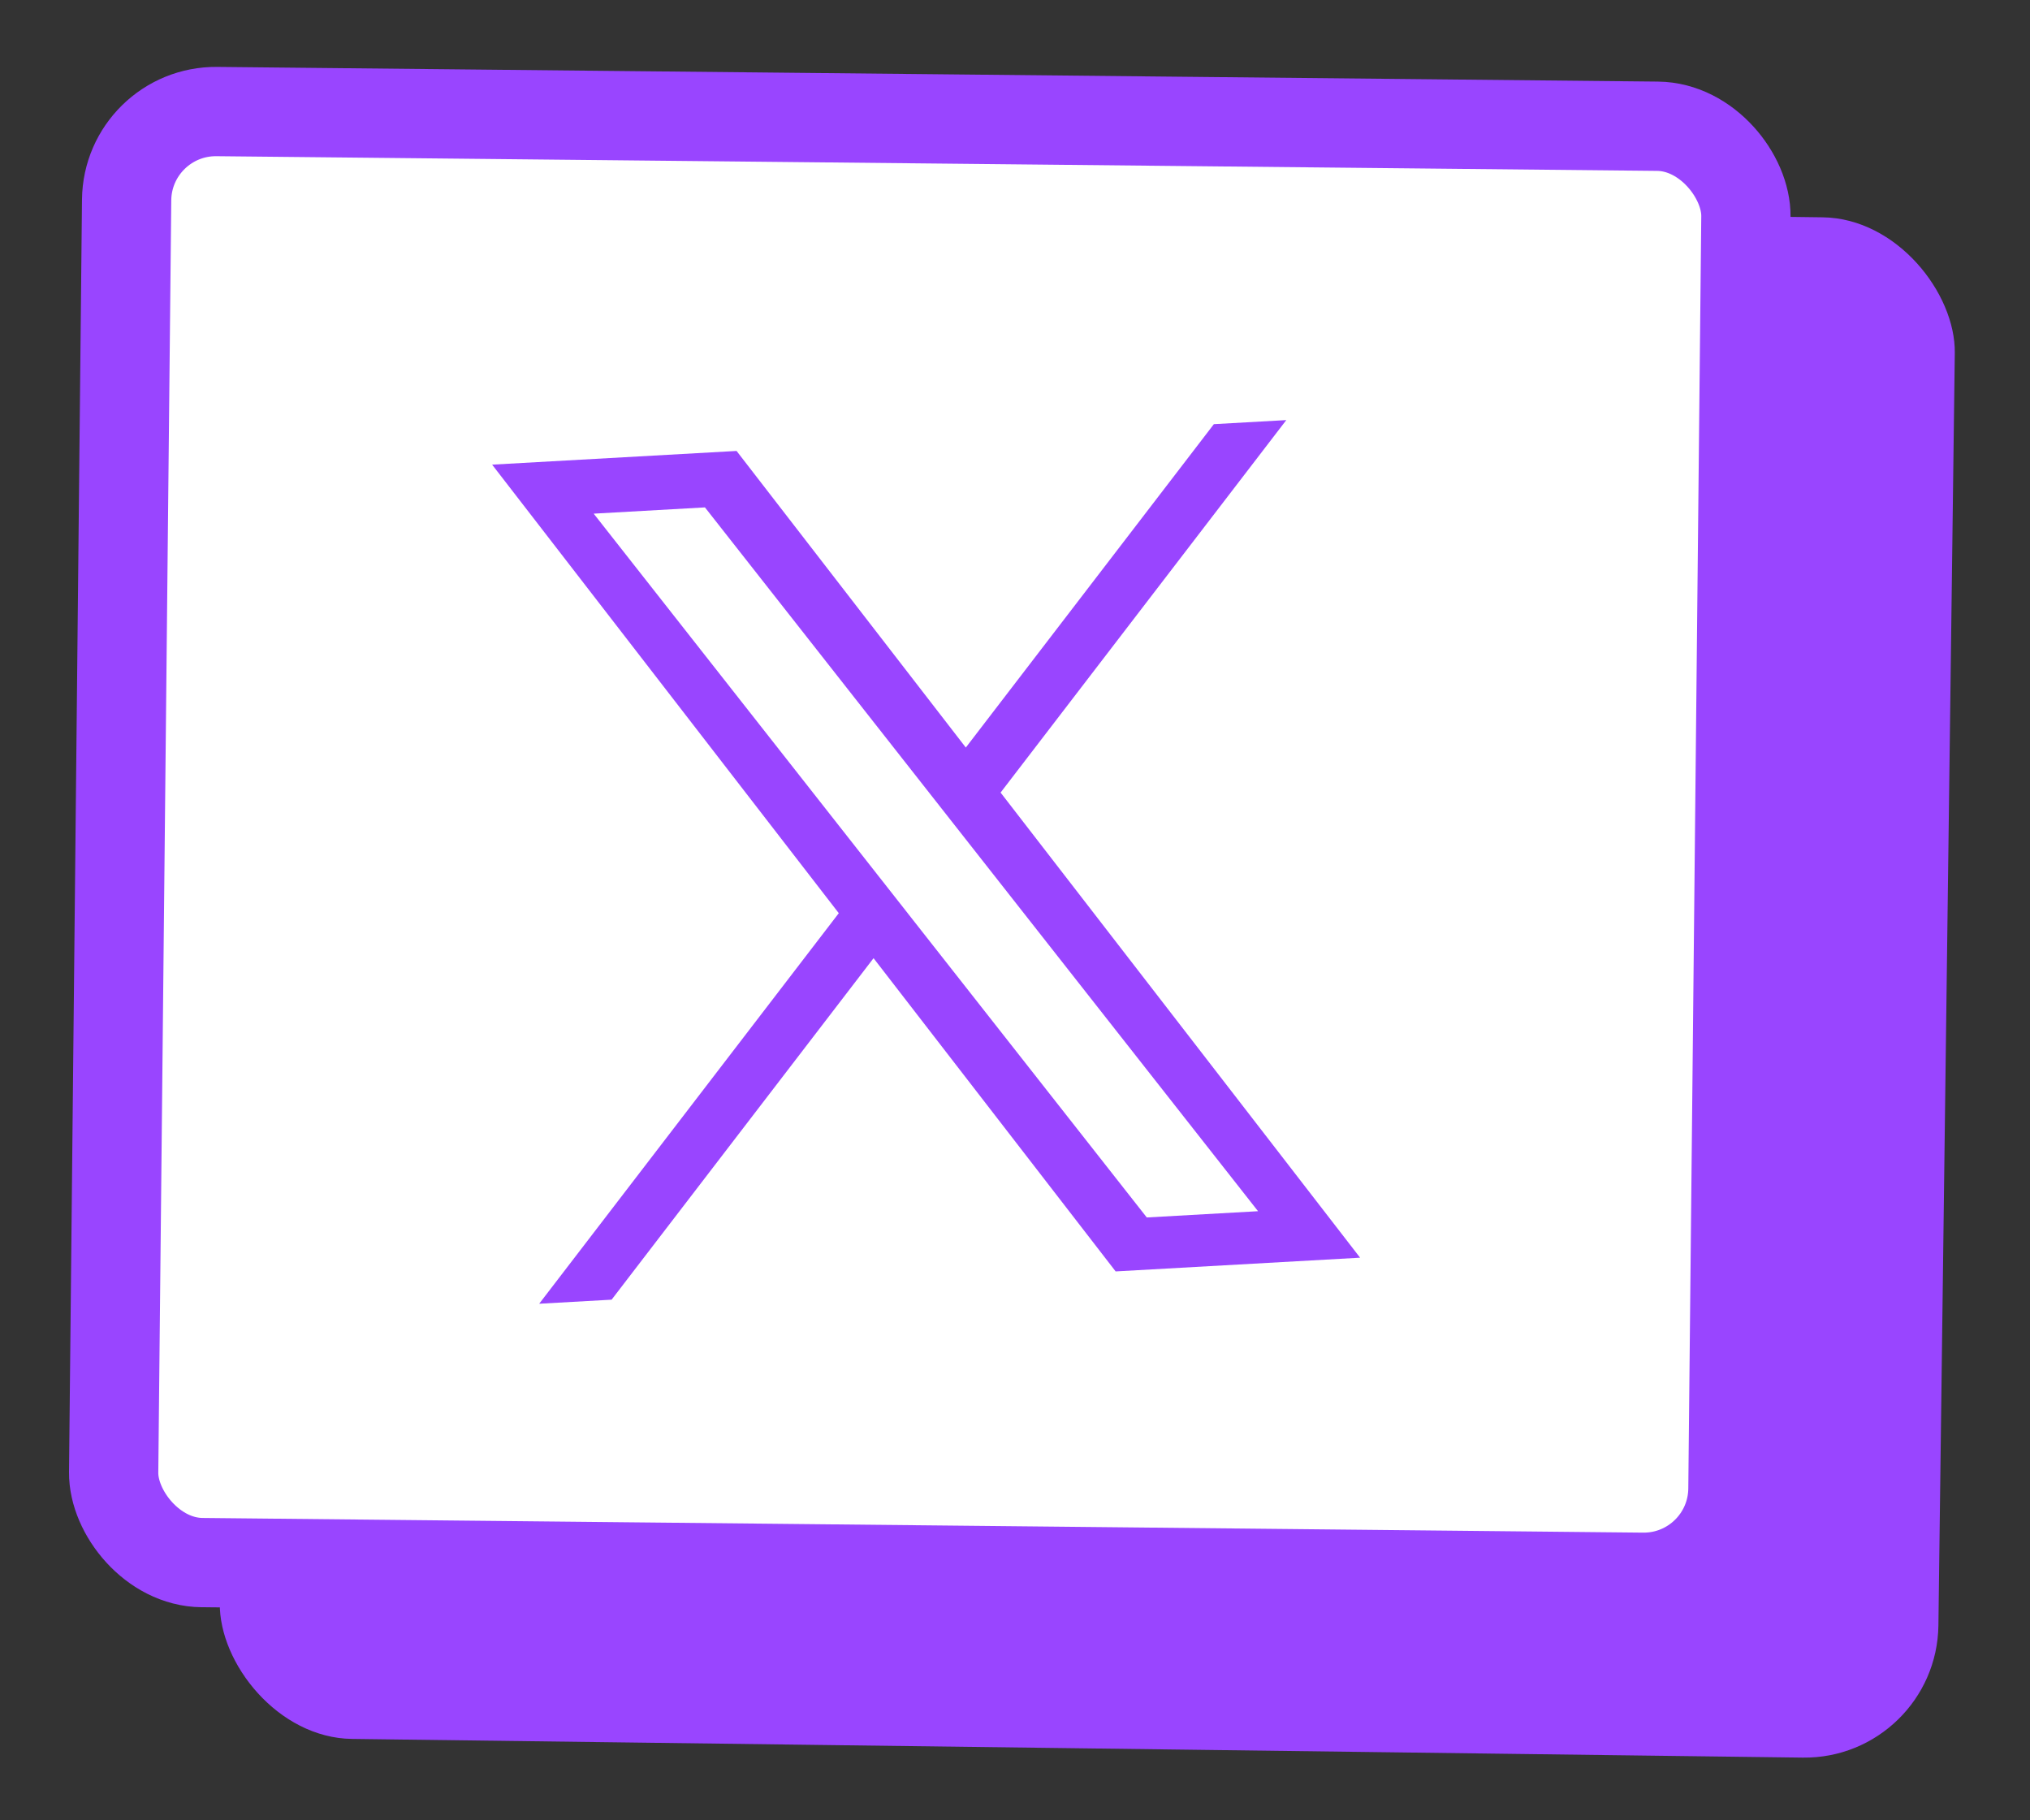
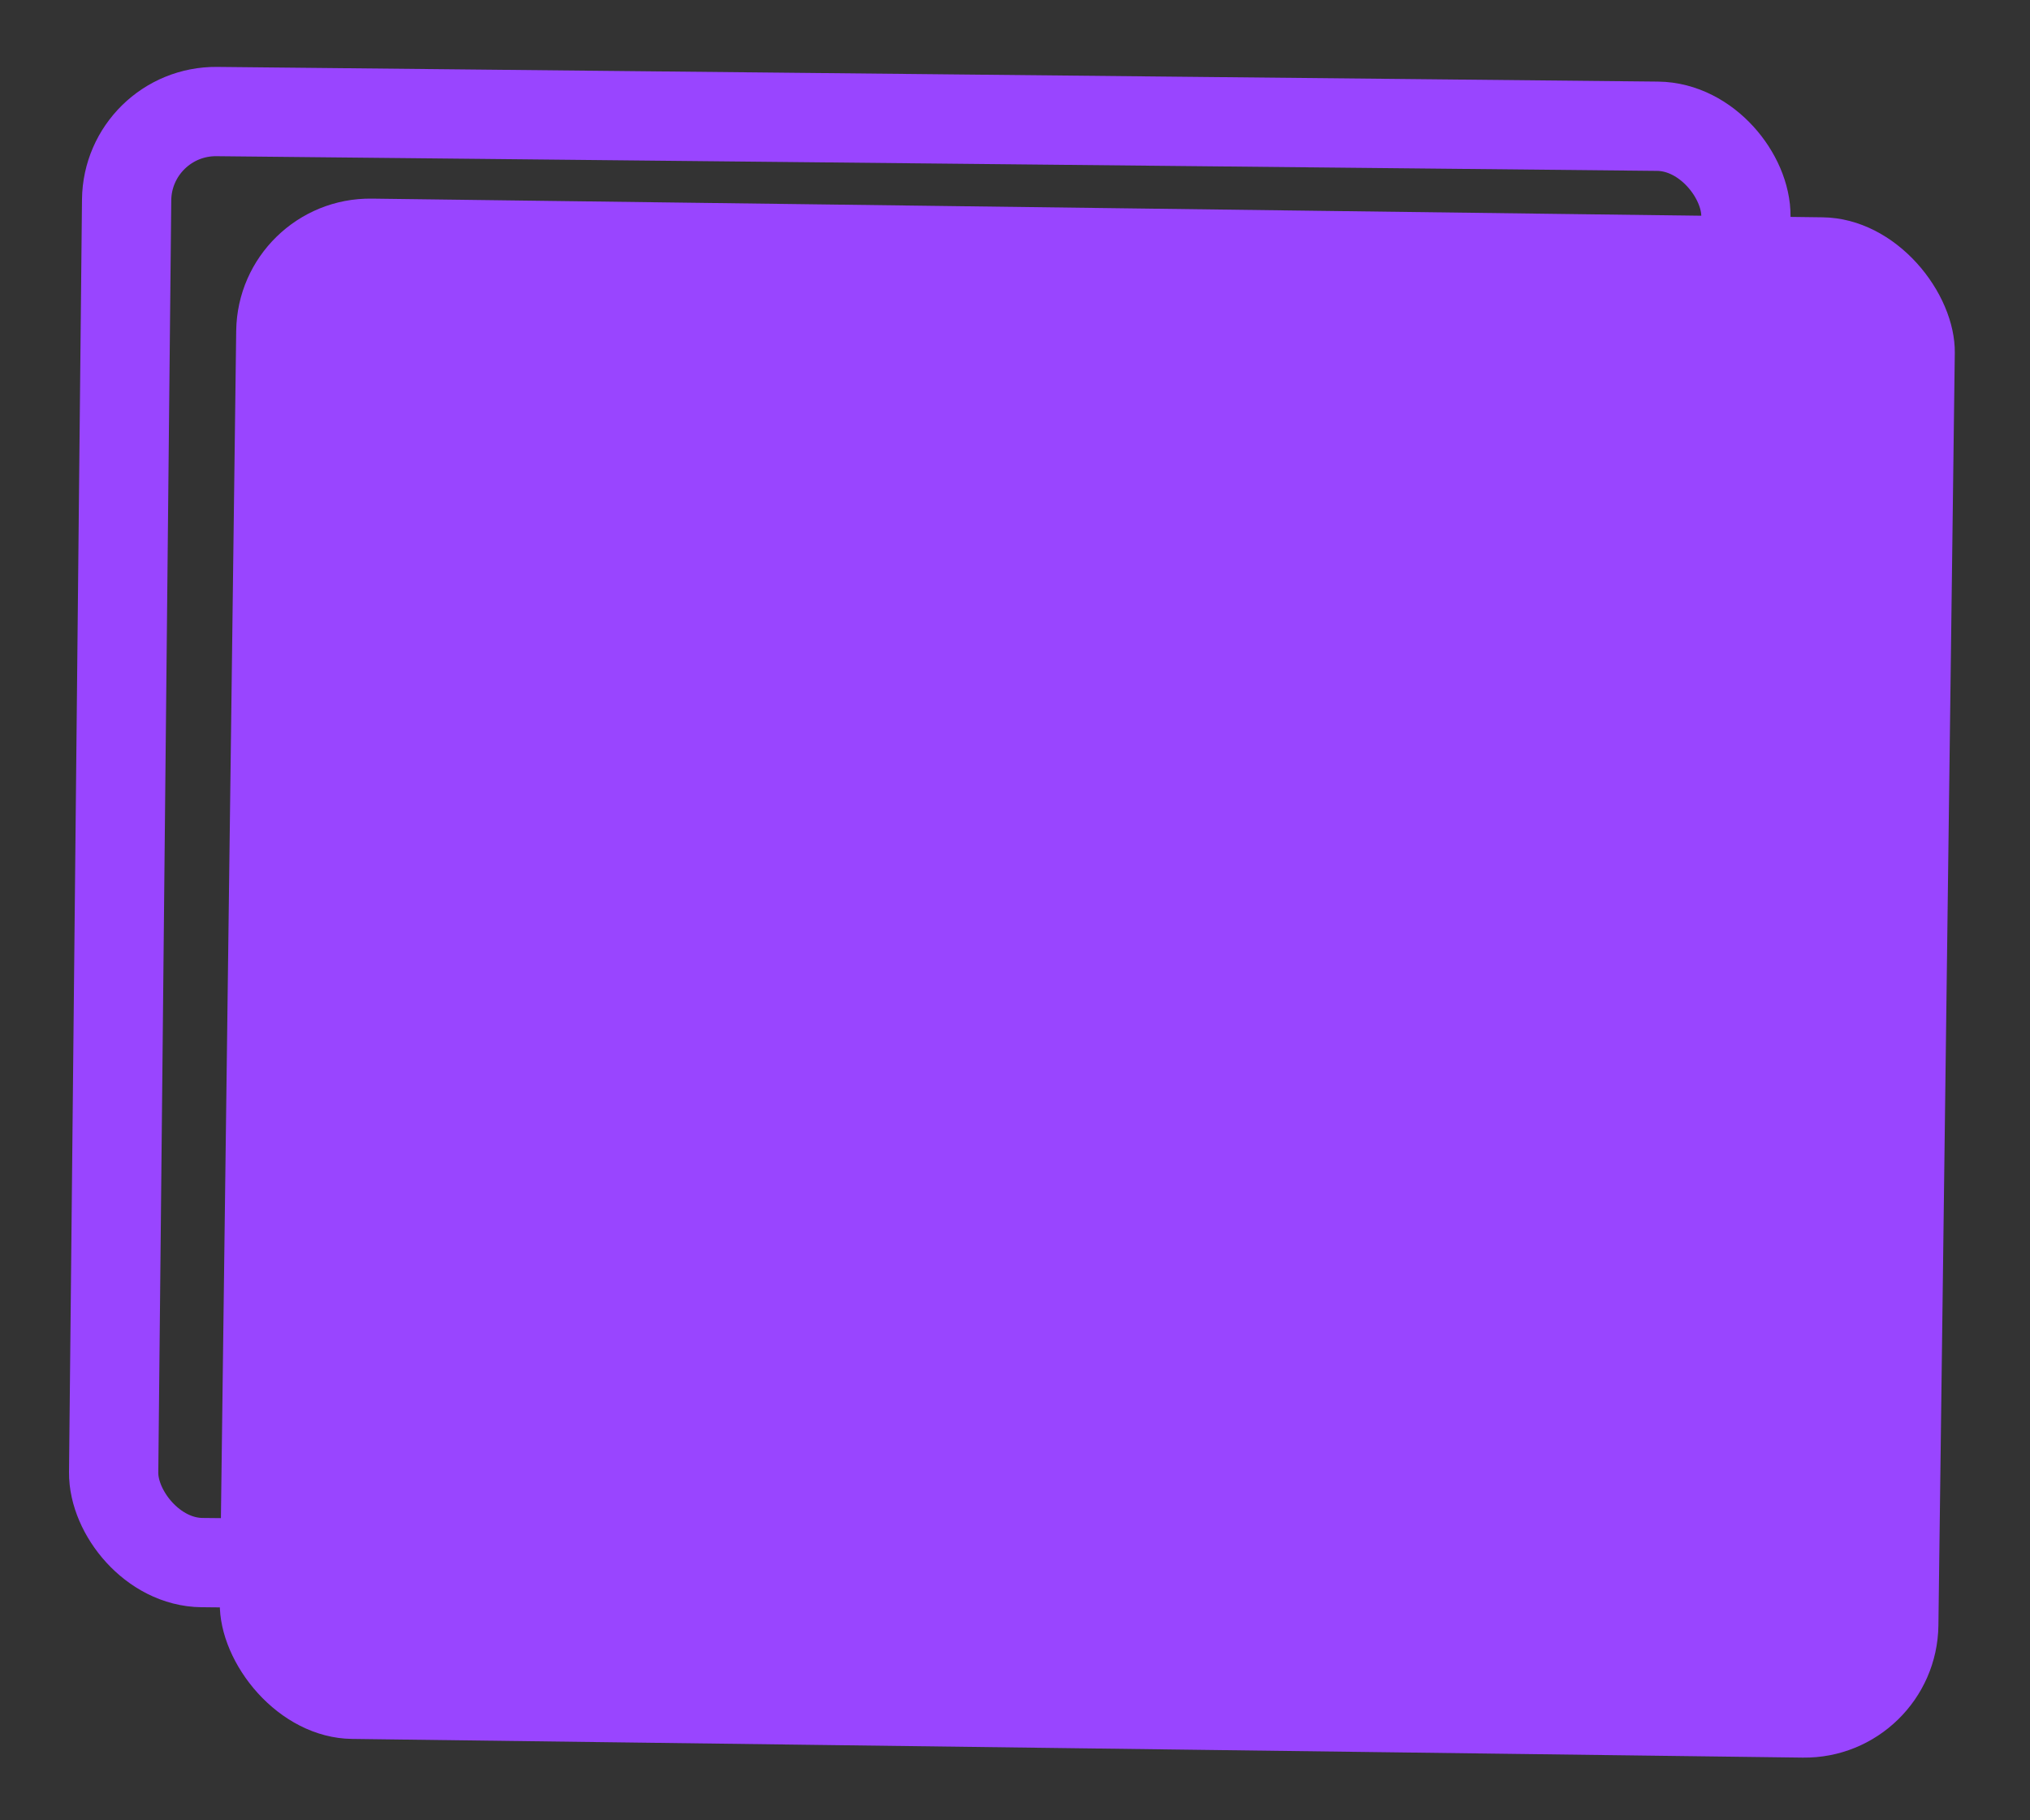
<svg xmlns="http://www.w3.org/2000/svg" width="87" height="78" viewBox="0 0 87 78" fill="none">
  <rect x="0" y="0" width="87" height="78" fill="#333333" stroke="none" />
  <rect x="10.197" y="8.437" width="73.66" height="66.007" rx="5.74" transform="rotate(0.738 10.197 8.437)" fill="#9945FF" />
-   <rect x="5.466" y="4.741" width="69.401" height="62.18" rx="3.826" transform="rotate(0.584 5.466 4.741)" fill="white" />
  <rect x="5.466" y="4.741" width="69.401" height="62.18" rx="3.826" transform="rotate(0.584 5.466 4.741)" stroke="#9945FF" stroke-width="3.826" stroke-linejoin="bevel" />
  <path d="M42.883 33.961L55.127 18.001L52.023 18.175L41.392 32.032L31.567 19.323L21.091 19.91L35.948 39.13L23.108 55.865L26.212 55.691L37.438 41.058L47.813 54.48L58.29 53.892L42.882 33.961L42.883 33.961ZM38.909 39.14L37.406 37.228L25.444 22.01L30.212 21.742L39.865 34.024L41.368 35.936L53.916 51.9L49.148 52.168L38.909 39.141L38.909 39.14Z" fill="#9945FF" />
</svg>